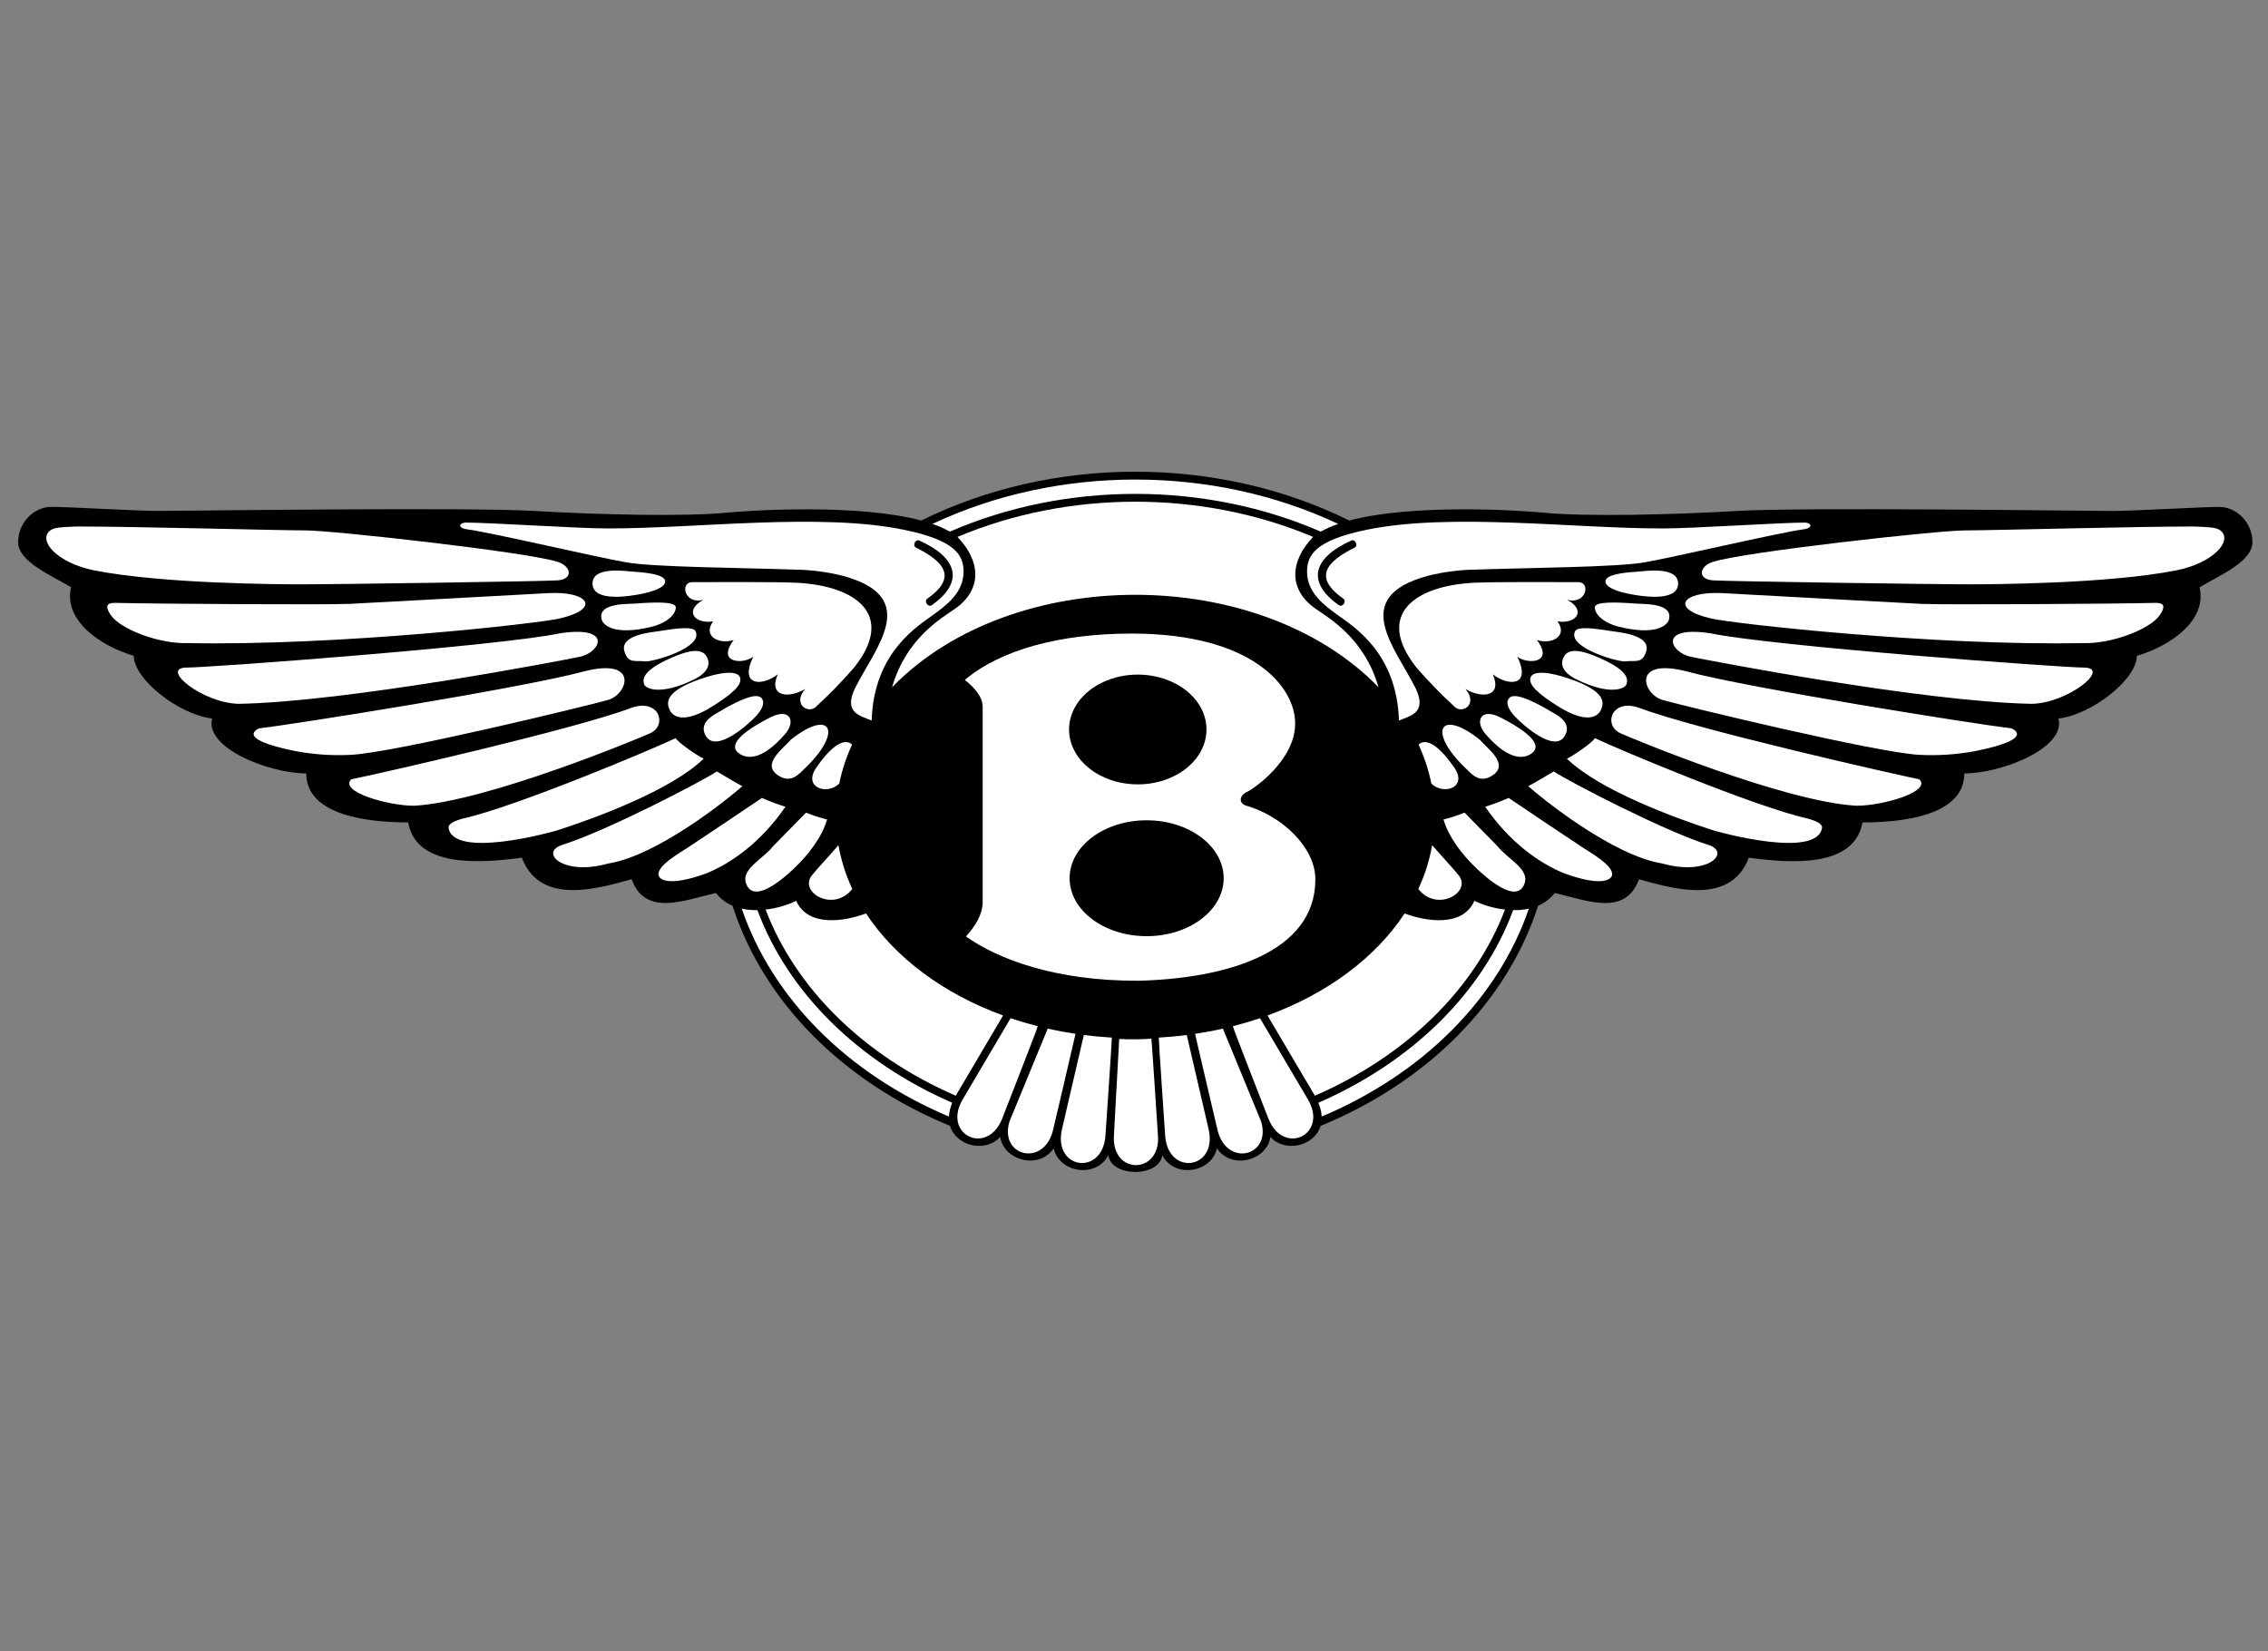
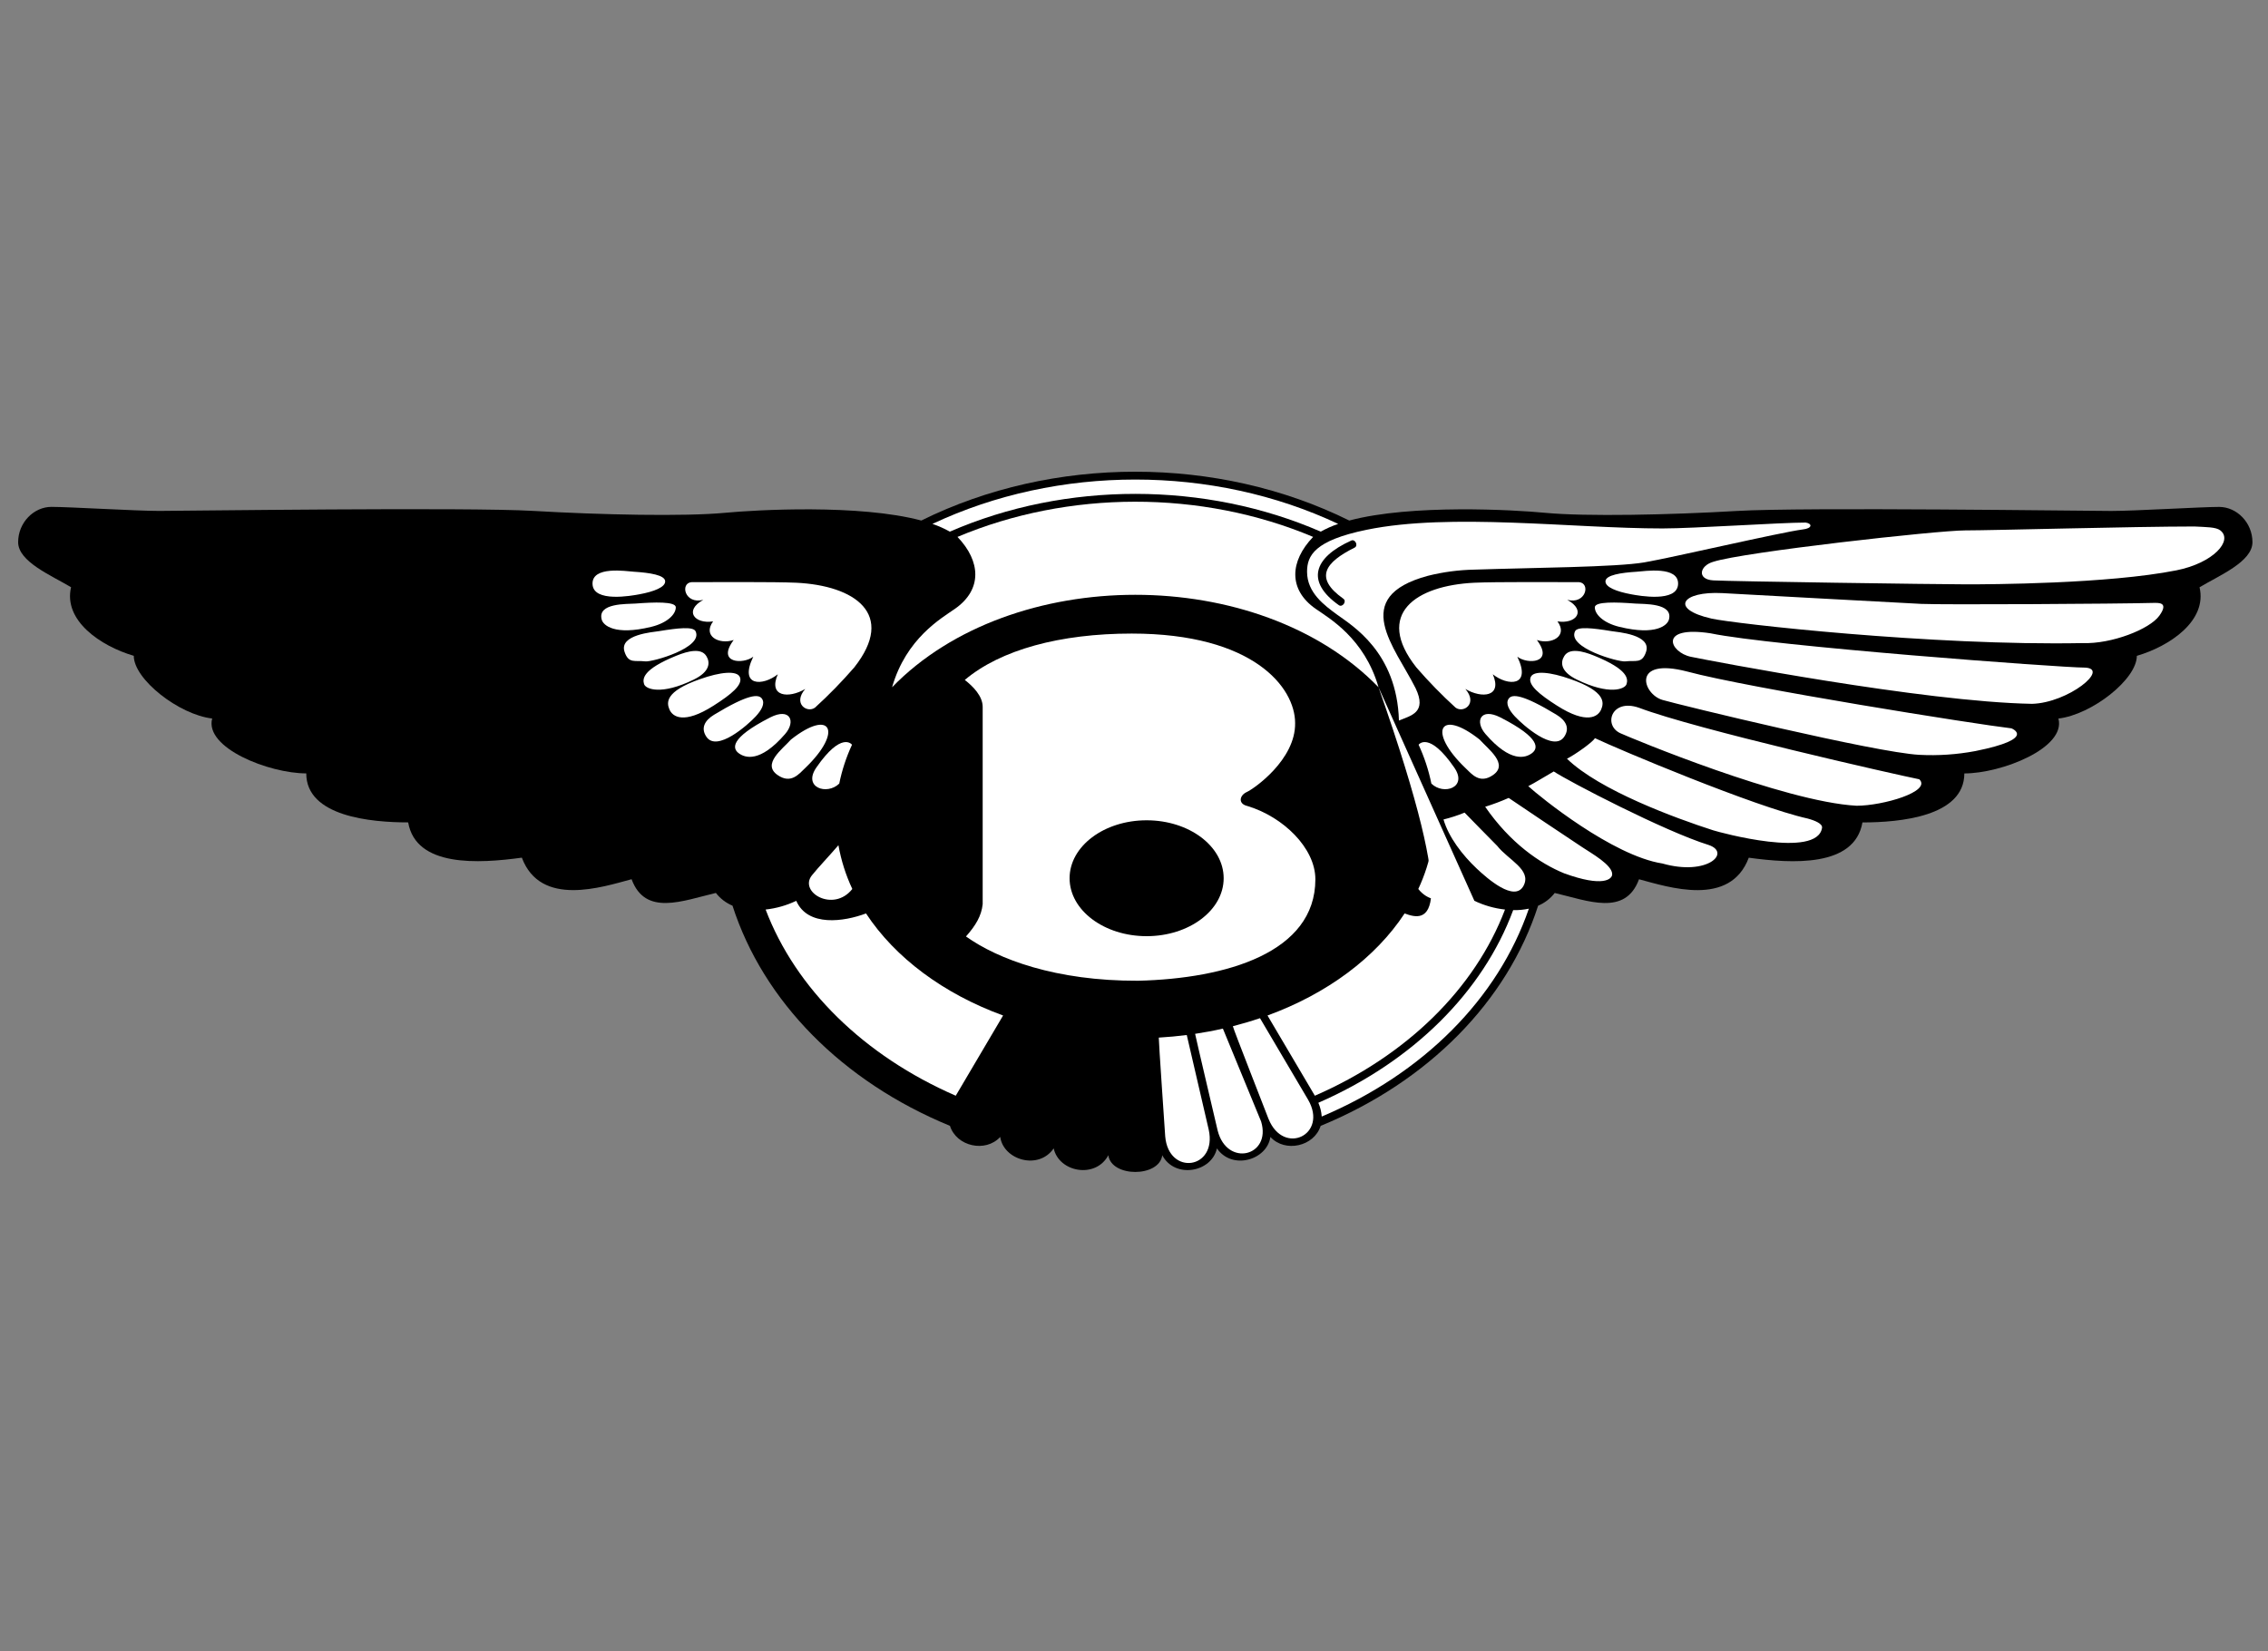
<svg xmlns="http://www.w3.org/2000/svg" width="125" height="91" viewBox="0 0 125 91" fill="none">
  <rect x="0" y="0" width="125" height="91" fill="#808080" stroke="none" />
  <path d="M64.058 63.676C64.755 64.989 66.781 64.617 67.07 63.297C67.903 64.512 69.833 63.945 70.017 62.667C70.824 63.547 72.425 63.195 72.788 62.056C78.726 59.613 83.073 55.194 84.773 49.921C85.133 49.77 85.449 49.528 85.688 49.219C87.525 49.651 89.577 50.514 90.334 48.463C91.955 48.895 95.354 50.026 96.383 47.275C98.759 47.6 102.215 47.815 102.648 45.331C104.7 45.331 108.264 45.007 108.264 42.63C110.317 42.63 113.881 41.225 113.449 39.605C115.286 39.39 117.771 37.445 117.771 36.149C119.608 35.609 121.66 34.205 121.227 32.369C122.307 31.72 124.143 30.964 124.143 29.884C124.143 28.805 123.28 27.94 122.307 27.94C121.334 27.94 117.661 28.163 116.365 28.163C115.069 28.163 99.407 27.946 95.734 28.163C92.061 28.379 87.416 28.48 85.147 28.264C83.476 28.103 77.783 27.777 74.365 28.691C67.125 25.104 58.019 25.102 50.778 28.691C47.36 27.778 41.666 28.104 39.994 28.262C37.725 28.479 33.081 28.376 29.408 28.161C25.734 27.945 10.072 28.161 8.776 28.161C7.481 28.161 3.808 27.938 2.835 27.938C1.862 27.938 1 28.803 1 29.883C1 30.962 2.837 31.719 3.917 32.367C3.484 34.204 5.537 35.607 7.373 36.147C7.373 37.443 9.857 39.388 11.694 39.603C11.262 41.224 14.827 42.628 16.879 42.628C16.879 45.004 20.444 45.329 22.496 45.329C22.928 47.813 26.385 47.597 28.762 47.273C29.79 50.024 33.19 48.894 34.81 48.461C35.567 50.514 37.619 49.649 39.456 49.217C39.695 49.526 40.011 49.768 40.371 49.919C42.071 55.194 46.419 59.612 52.356 62.054C52.351 62.038 52.361 62.071 52.356 62.054C52.719 63.194 54.32 63.546 55.127 62.666C55.311 63.944 57.241 64.51 58.074 63.296C58.362 64.616 60.389 64.988 61.085 63.675C61.251 64.903 63.893 64.903 64.058 63.676V63.676Z" fill="black" />
  <path d="M43.885 49.651C44.52 51.103 46.528 50.8 47.73 50.347C49.333 52.787 52 54.773 55.285 55.972L52.676 60.394C47.605 58.185 43.851 54.487 42.197 50.132C42.782 50.068 43.353 49.905 43.885 49.651Z" fill="white" />
-   <path d="M52.298 61.542C46.7 59.178 42.585 55.042 40.88 50.084C41.165 50.144 41.455 50.171 41.745 50.164C43.415 54.674 47.27 58.507 52.483 60.783C52.379 61.023 52.316 61.28 52.298 61.542ZM55.228 61.675C55.227 61.677 55.226 61.68 55.225 61.682C54.395 63.724 51.934 62.543 53.048 60.615L55.7 56.12C56.187 56.285 56.685 56.432 57.195 56.563C57.206 56.632 55.257 61.581 55.228 61.674V61.675ZM58.033 62.31C57.519 64.352 55.057 63.729 55.636 61.817L57.745 56.695C58.246 56.809 58.756 56.904 59.276 56.983C59.282 57.002 58.033 62.309 58.033 62.309L58.033 62.31ZM60.924 62.632C60.74 64.83 58.042 64.449 58.526 62.26C58.526 62.261 59.731 57.059 59.735 57.048C60.242 57.111 60.755 57.161 61.277 57.19C61.295 57.238 60.925 62.588 60.924 62.632ZM61.393 62.599C61.393 62.6 61.681 57.279 61.685 57.266C62.275 57.297 62.866 57.292 63.455 57.25C63.48 57.295 63.815 62.544 63.82 62.587C63.983 64.738 61.265 64.781 61.394 62.599L61.393 62.599ZM2.777 29.231C3.019 29.046 3.54 29.055 4.198 29.019C7.546 29.019 15.324 29.235 16.836 29.235C18.349 29.235 29.043 30.424 30.717 30.964C31.473 31.181 31.635 31.936 30.717 31.99C29.798 32.045 18.382 32.208 16.762 32.208C15.505 32.208 8.969 32.186 5.191 31.437C3.148 31.031 2.051 29.785 2.777 29.231ZM6.456 33.231C8.4 33.285 18.122 33.34 19.256 33.285C20.391 33.231 29.194 32.746 30.22 32.691C32.44 32.575 33.158 33.563 30.814 34.096C29.626 34.367 18.662 35.608 10.345 35.446C8.777 35.501 6.672 34.69 6.131 33.934C5.591 33.178 6.186 33.231 6.456 33.231ZM10.236 36.797C11.586 36.797 27.519 35.608 30.868 34.907C33.78 34.463 33.123 35.96 31.947 36.202C30.959 36.406 19.146 38.686 13.152 38.794C11.153 38.741 8.831 36.85 10.236 36.796L10.236 36.797ZM14.286 40.145C16.177 39.928 28.762 37.931 32.164 37.012C35.242 36.215 34.62 38.26 33.514 38.58C32.529 38.864 21.805 41.473 19.363 41.604C18.328 41.659 17.29 41.589 16.272 41.396C12.823 40.706 14.286 40.145 14.286 40.145ZM19.363 42.953C20.714 42.683 31.678 40.198 34.81 39.011C36.337 38.479 36.796 39.978 35.837 40.415C35.242 40.685 26.816 44.195 22.82 44.411C21.362 44.411 18.665 43.626 19.363 42.953ZM37.24 40.685C35.999 41.279 28.437 44.466 25.52 45.115C25.115 45.223 24.688 45.401 24.722 45.627C24.981 47.351 30.349 45.884 30.722 45.765C32.786 45.103 36.995 43.558 38.78 41.819C38.348 41.603 37.349 40.901 37.24 40.685ZM39.509 42.521C38.7 43.061 33.406 45.817 30.976 46.572C29.706 46.995 31.042 48.301 33.522 47.594C36.263 47.169 40.265 43.926 40.914 43.332C40.59 43.17 39.888 42.738 39.509 42.521H39.509ZM41.994 43.98C41.016 44.65 39.131 45.901 37.935 46.699C37.442 47.029 36.264 47.68 36.29 48.2C36.302 48.449 36.775 48.922 38.937 48.136C40.28 47.586 41.908 46.467 43.29 44.467C42.849 44.331 42.416 44.168 41.994 43.98ZM44.424 44.79C43.918 45.297 43.263 45.99 42.623 46.627C42.033 47.388 40.718 47.935 41.17 48.814C41.66 49.766 43.203 48.396 43.758 47.872C44.543 47.13 45.301 46.149 45.586 45.168C45.19 45.071 44.802 44.944 44.424 44.79Z" fill="white" />
-   <path d="M25.629 28.803C27.034 28.803 31.786 29.127 33.515 29.127C38.481 29.127 45.202 28.251 49.822 29.2C52.694 29.79 53.106 30.621 53.106 31.515C53.106 32.678 52.134 33.376 51.445 33.881C50.635 34.475 48.15 35.934 48.042 39.715C47.395 39.445 46.477 39.283 47.125 37.932C48.256 35.669 50.8 32.912 46.449 31.738C45.61 31.527 44.749 31.413 43.884 31.397C40.698 31.289 36.078 31.265 34.511 30.995C32.943 30.726 27.033 29.345 25.791 29.183C25.25 29.126 25.25 28.857 25.629 28.803Z" fill="white" />
  <path d="M38.115 32.087C39.249 32.087 42.721 32.064 43.886 32.119C47.107 32.273 49.407 33.842 47.081 36.787C46.405 37.567 45.684 38.307 44.921 39.001C44.489 39.325 43.678 38.785 44.38 37.975C43.462 38.515 42.328 38.407 42.868 37.165C42.057 37.814 40.708 37.867 41.517 36.194C40.978 36.625 39.465 36.572 40.437 35.275C39.627 35.545 38.71 35.059 39.303 34.249C38.277 34.412 37.683 33.655 38.763 33.062C37.737 33.329 37.468 32.141 38.115 32.087ZM34.946 31.513C34.509 31.485 32.611 31.177 32.657 32.199C32.704 33.221 34.81 32.837 35.243 32.756C36.041 32.608 36.678 32.364 36.66 32.034C36.641 31.695 35.81 31.568 34.946 31.513ZM35.023 33.267C34.562 33.302 32.905 33.221 33.164 34.156C33.245 34.451 33.854 35.047 35.892 34.551C36.785 34.334 37.247 33.856 37.247 33.475C37.247 33.143 36.047 33.189 35.023 33.267V33.267ZM36.332 34.786C36.004 34.841 34.104 34.97 34.422 35.928C34.645 36.596 34.986 36.385 35.566 36.454C35.948 36.499 38.778 35.702 38.336 34.794C38.204 34.524 37.372 34.615 36.331 34.786H36.332ZM37.271 36.144C35.387 36.909 35.412 37.427 35.498 37.706C35.583 37.985 36.446 38.333 38.234 37.459C39.139 37.016 39.151 36.513 38.928 36.158C38.65 35.712 37.948 35.868 37.271 36.144H37.271ZM38.59 37.43C36.629 38.114 36.741 38.737 36.896 39.104C37.067 39.508 37.686 39.94 39.323 38.897C40.312 38.268 40.955 37.74 40.779 37.321C40.619 36.941 39.684 37.04 38.59 37.43H38.59ZM39.357 39.395C38.843 39.707 38.609 40.129 38.933 40.61C39.513 41.472 41.224 39.951 41.653 39.486C41.972 39.14 42.176 38.778 41.996 38.512C41.809 38.239 41.229 38.26 39.357 39.395H39.357ZM42.454 39.541C40.171 40.706 40.39 41.27 40.708 41.511C41.06 41.777 41.887 42.057 43.272 40.457C43.88 39.756 43.545 38.988 42.454 39.541ZM43.594 40.763C43.112 41.301 41.983 42.114 42.857 42.719C43.594 43.229 44.026 42.669 44.389 42.322C46.487 40.304 45.793 39.026 43.594 40.763H43.594Z" fill="white" />
  <path d="M50.486 30.184C52.089 30.986 52.752 31.838 51.106 33.001C50.904 33.143 51.154 33.497 51.355 33.355C53.167 32.075 52.777 30.748 50.679 29.798C50.458 29.687 50.266 30.074 50.486 30.184Z" fill="black" />
  <path d="M72.496 48.466C72.496 46.743 70.721 45.02 68.751 44.426C68.224 44.307 68.307 43.839 68.718 43.654C69.112 43.475 71.412 41.872 71.38 39.852C71.38 37.892 69.079 34.921 62.375 34.921C58.432 34.921 55.146 35.812 53.174 37.477C53.633 37.833 54.16 38.368 54.16 38.962V49.834C54.094 50.488 53.766 51.022 53.239 51.616C55.009 52.873 58.179 54.072 62.729 54.057C67.593 53.938 72.496 52.505 72.496 48.466L72.496 48.466Z" fill="white" />
-   <path d="M62.708 43.233C64.799 43.233 66.495 41.879 66.495 40.208C66.495 38.537 64.799 37.183 62.708 37.183C60.616 37.183 58.921 38.537 58.921 40.208C58.921 41.879 60.616 43.233 62.708 43.233Z" fill="black" />
  <path d="M63.196 51.6C65.541 51.6 67.442 50.17 67.442 48.407C67.442 46.643 65.541 45.213 63.196 45.213C60.851 45.213 58.95 46.643 58.95 48.407C58.95 50.17 60.851 51.6 63.196 51.6Z" fill="black" />
  <path d="M46.255 43.19C46.405 42.451 46.641 41.733 46.958 41.049C46.939 41.022 46.378 40.303 44.994 42.303C44.23 43.407 45.579 43.851 46.255 43.19ZM46.21 46.586C45.641 47.248 45.103 47.803 44.748 48.247C44.007 49.175 45.936 50.317 46.975 48.999C46.615 48.232 46.358 47.421 46.21 46.586ZM72.793 29.304C73.099 29.131 73.42 28.988 73.754 28.877C66.838 25.617 58.306 25.617 51.39 28.877C51.723 28.988 52.044 29.131 52.35 29.304C58.754 26.515 66.445 26.54 72.793 29.304Z" fill="white" />
-   <path d="M75.977 37.88C75.2 35.18 73.262 34.081 72.51 33.555C70.998 32.5 71.081 30.939 72.372 29.593C66.201 26.992 58.871 27.022 52.771 29.593C54.063 30.939 54.144 32.499 52.634 33.555C51.882 34.081 49.943 35.18 49.167 37.88C55.76 31.087 69.384 31.086 75.977 37.88ZM81.26 49.651C80.624 51.103 78.616 50.8 77.415 50.347C75.811 52.787 73.144 54.773 69.858 55.972L72.468 60.394C77.539 58.185 81.292 54.487 82.948 50.133C82.362 50.068 81.791 49.905 81.26 49.651Z" fill="white" />
+   <path d="M75.977 37.88C75.2 35.18 73.262 34.081 72.51 33.555C70.998 32.5 71.081 30.939 72.372 29.593C66.201 26.992 58.871 27.022 52.771 29.593C54.063 30.939 54.144 32.499 52.634 33.555C51.882 34.081 49.943 35.18 49.167 37.88C55.76 31.087 69.384 31.086 75.977 37.88ZC80.624 51.103 78.616 50.8 77.415 50.347C75.811 52.787 73.144 54.773 69.858 55.972L72.468 60.394C77.539 58.185 81.292 54.487 82.948 50.133C82.362 50.068 81.791 49.905 81.26 49.651Z" fill="white" />
  <path d="M72.846 61.542C78.444 59.178 82.56 55.042 84.263 50.084C83.979 50.144 83.689 50.171 83.398 50.164C81.729 54.674 77.874 58.507 72.66 60.783C72.766 61.023 72.828 61.28 72.846 61.542ZM69.915 61.675L69.919 61.682C70.749 63.724 73.21 62.543 72.096 60.615L69.444 56.12C68.957 56.285 68.459 56.432 67.949 56.563C67.938 56.632 69.887 61.581 69.915 61.674L69.915 61.675ZM67.11 62.31C67.625 64.353 70.086 63.73 69.507 61.818C69.507 61.818 67.509 56.96 67.399 56.695C66.898 56.809 66.388 56.905 65.868 56.983C65.862 57.002 67.11 62.31 67.11 62.31V62.31ZM64.22 62.632C64.403 64.83 67.101 64.449 66.617 62.26C66.618 62.262 65.413 57.059 65.408 57.048C64.901 57.112 64.387 57.161 63.866 57.191C63.849 57.239 64.218 62.589 64.22 62.632ZM122.367 29.231C122.125 29.046 121.605 29.055 120.947 29.019C117.598 29.019 109.82 29.235 108.308 29.235C106.795 29.235 96.101 30.423 94.428 30.964C93.671 31.18 93.509 31.936 94.428 31.99C95.346 32.044 106.761 32.208 108.382 32.208C109.639 32.208 116.175 32.186 119.952 31.436C121.997 31.03 123.094 29.785 122.367 29.231ZM118.689 33.231C116.744 33.285 107.023 33.34 105.889 33.285C104.754 33.231 95.951 32.746 94.925 32.691C92.705 32.575 91.986 33.563 94.331 34.096C95.518 34.367 106.483 35.608 114.8 35.446C116.366 35.501 118.472 34.69 119.013 33.934C119.553 33.178 118.959 33.231 118.689 33.231ZM114.908 36.797C113.558 36.797 97.625 35.608 94.277 34.907C91.364 34.463 92.022 35.96 93.197 36.202C94.186 36.406 105.997 38.686 111.992 38.794C113.99 38.741 116.312 36.85 114.908 36.797ZM110.858 40.145C108.968 39.928 96.383 37.931 92.981 37.012C89.903 36.215 90.524 38.26 91.631 38.58C92.615 38.864 103.34 41.474 105.781 41.605C106.816 41.659 107.854 41.589 108.872 41.397C112.321 40.706 110.858 40.145 110.858 40.145ZM105.781 42.953C104.431 42.683 93.466 40.198 90.334 39.011C88.808 38.479 88.348 39.978 89.308 40.415C89.902 40.685 98.328 44.195 102.324 44.411C103.782 44.411 106.479 43.626 105.781 42.953ZM87.903 40.685C89.144 41.279 96.707 44.466 99.623 45.115C100.028 45.223 100.456 45.401 100.421 45.627C100.162 47.351 94.794 45.884 94.421 45.765C92.358 45.103 88.148 43.558 86.363 41.819C86.796 41.603 87.795 40.901 87.903 40.685ZM85.634 42.521C86.444 43.061 91.737 45.817 94.167 46.572C95.437 46.995 94.101 48.301 91.621 47.594C88.88 47.169 84.878 43.926 84.23 43.332C84.555 43.17 85.256 42.738 85.634 42.521ZM83.151 43.98C84.129 44.65 86.013 45.901 87.21 46.699C87.703 47.029 88.881 47.68 88.855 48.2C88.843 48.449 88.37 48.922 86.208 48.136C84.865 47.586 83.237 46.467 81.855 44.467C82.296 44.33 82.728 44.168 83.15 43.98L83.151 43.98ZM80.72 44.79C81.226 45.297 81.882 45.99 82.522 46.627C83.113 47.388 84.427 47.935 83.974 48.814C83.484 49.766 81.942 48.396 81.387 47.872C80.602 47.13 79.843 46.149 79.558 45.168C79.954 45.071 80.342 44.945 80.72 44.79Z" fill="white" />
  <path d="M99.515 28.803C98.111 28.803 93.358 29.127 91.629 29.127C86.662 29.127 79.941 28.251 75.322 29.2C72.45 29.79 72.038 30.622 72.038 31.515C72.038 32.678 73.009 33.376 73.698 33.881C74.509 34.475 76.994 35.933 77.102 39.715C77.749 39.444 78.667 39.283 78.02 37.932C76.888 35.669 74.345 32.912 78.695 31.738C79.535 31.527 80.396 31.413 81.261 31.397C84.448 31.289 89.068 31.265 90.633 30.996C92.199 30.726 98.113 29.345 99.354 29.183C99.894 29.126 99.894 28.856 99.515 28.802V28.803Z" fill="white" />
  <path d="M87.028 32.087C85.894 32.087 82.422 32.064 81.257 32.119C78.036 32.272 75.736 33.842 78.062 36.787C78.738 37.567 79.459 38.307 80.222 39.002C80.654 39.326 81.465 38.785 80.762 37.975C81.681 38.515 82.815 38.407 82.275 37.166C83.085 37.814 84.435 37.867 83.626 36.194C84.165 36.626 85.678 36.572 84.705 35.276C85.516 35.545 86.434 35.059 85.839 34.249C86.866 34.412 87.46 33.655 86.379 33.062C87.407 33.329 87.677 32.141 87.028 32.087L87.028 32.087ZM90.198 31.513C90.635 31.485 92.533 31.177 92.487 32.199C92.441 33.221 90.334 32.837 89.901 32.756C89.103 32.608 88.466 32.364 88.485 32.034C88.503 31.695 89.334 31.567 90.198 31.513L90.198 31.513ZM90.122 33.267C90.582 33.302 92.24 33.221 91.98 34.156C91.899 34.451 91.291 35.047 89.253 34.551C88.359 34.334 87.898 33.856 87.898 33.475C87.898 33.143 89.097 33.189 90.122 33.267V33.267ZM88.812 34.786C89.14 34.841 91.04 34.97 90.722 35.928C90.499 36.596 90.157 36.385 89.578 36.454C89.196 36.499 86.366 35.702 86.808 34.794C86.94 34.524 87.772 34.615 88.812 34.786ZM87.874 36.144C89.757 36.909 89.732 37.426 89.647 37.706C89.562 37.986 88.698 38.333 86.911 37.459C86.005 37.016 85.993 36.513 86.216 36.158C86.494 35.712 87.197 35.868 87.874 36.144ZM86.554 37.43C88.515 38.114 88.403 38.737 88.248 39.104C88.077 39.508 87.457 39.94 85.82 38.897C84.831 38.268 84.188 37.74 84.364 37.321C84.525 36.941 85.459 37.04 86.553 37.43H86.554ZM85.786 39.395C86.301 39.707 86.535 40.129 86.21 40.61C85.631 41.472 83.92 39.951 83.49 39.486C83.172 39.14 82.967 38.778 83.148 38.512C83.334 38.239 83.915 38.26 85.786 39.394L85.786 39.395ZM82.69 39.541C84.974 40.706 84.754 41.27 84.436 41.511C84.084 41.777 83.257 42.057 81.872 40.457C81.265 39.756 81.599 38.988 82.69 39.541H82.69ZM81.549 40.763C82.031 41.301 83.161 42.114 82.287 42.719C81.549 43.229 81.118 42.669 80.756 42.322C78.657 40.304 79.351 39.026 81.549 40.763H81.549Z" fill="white" />
  <path d="M74.658 30.184C73.055 30.986 72.392 31.837 74.039 33.001C74.24 33.143 73.991 33.497 73.789 33.355C71.978 32.075 72.368 30.748 74.466 29.798C74.686 29.687 74.879 30.074 74.659 30.184H74.658Z" fill="black" />
  <path d="M78.889 43.19C78.739 42.451 78.503 41.733 78.186 41.049C78.204 41.022 78.766 40.303 80.149 42.303C80.914 43.407 79.565 43.851 78.889 43.19H78.889ZM78.933 46.586C79.503 47.248 80.041 47.803 80.396 48.247C81.137 49.175 79.208 50.317 78.169 48.999C78.529 48.232 78.786 47.421 78.933 46.586Z" fill="white" />
</svg>